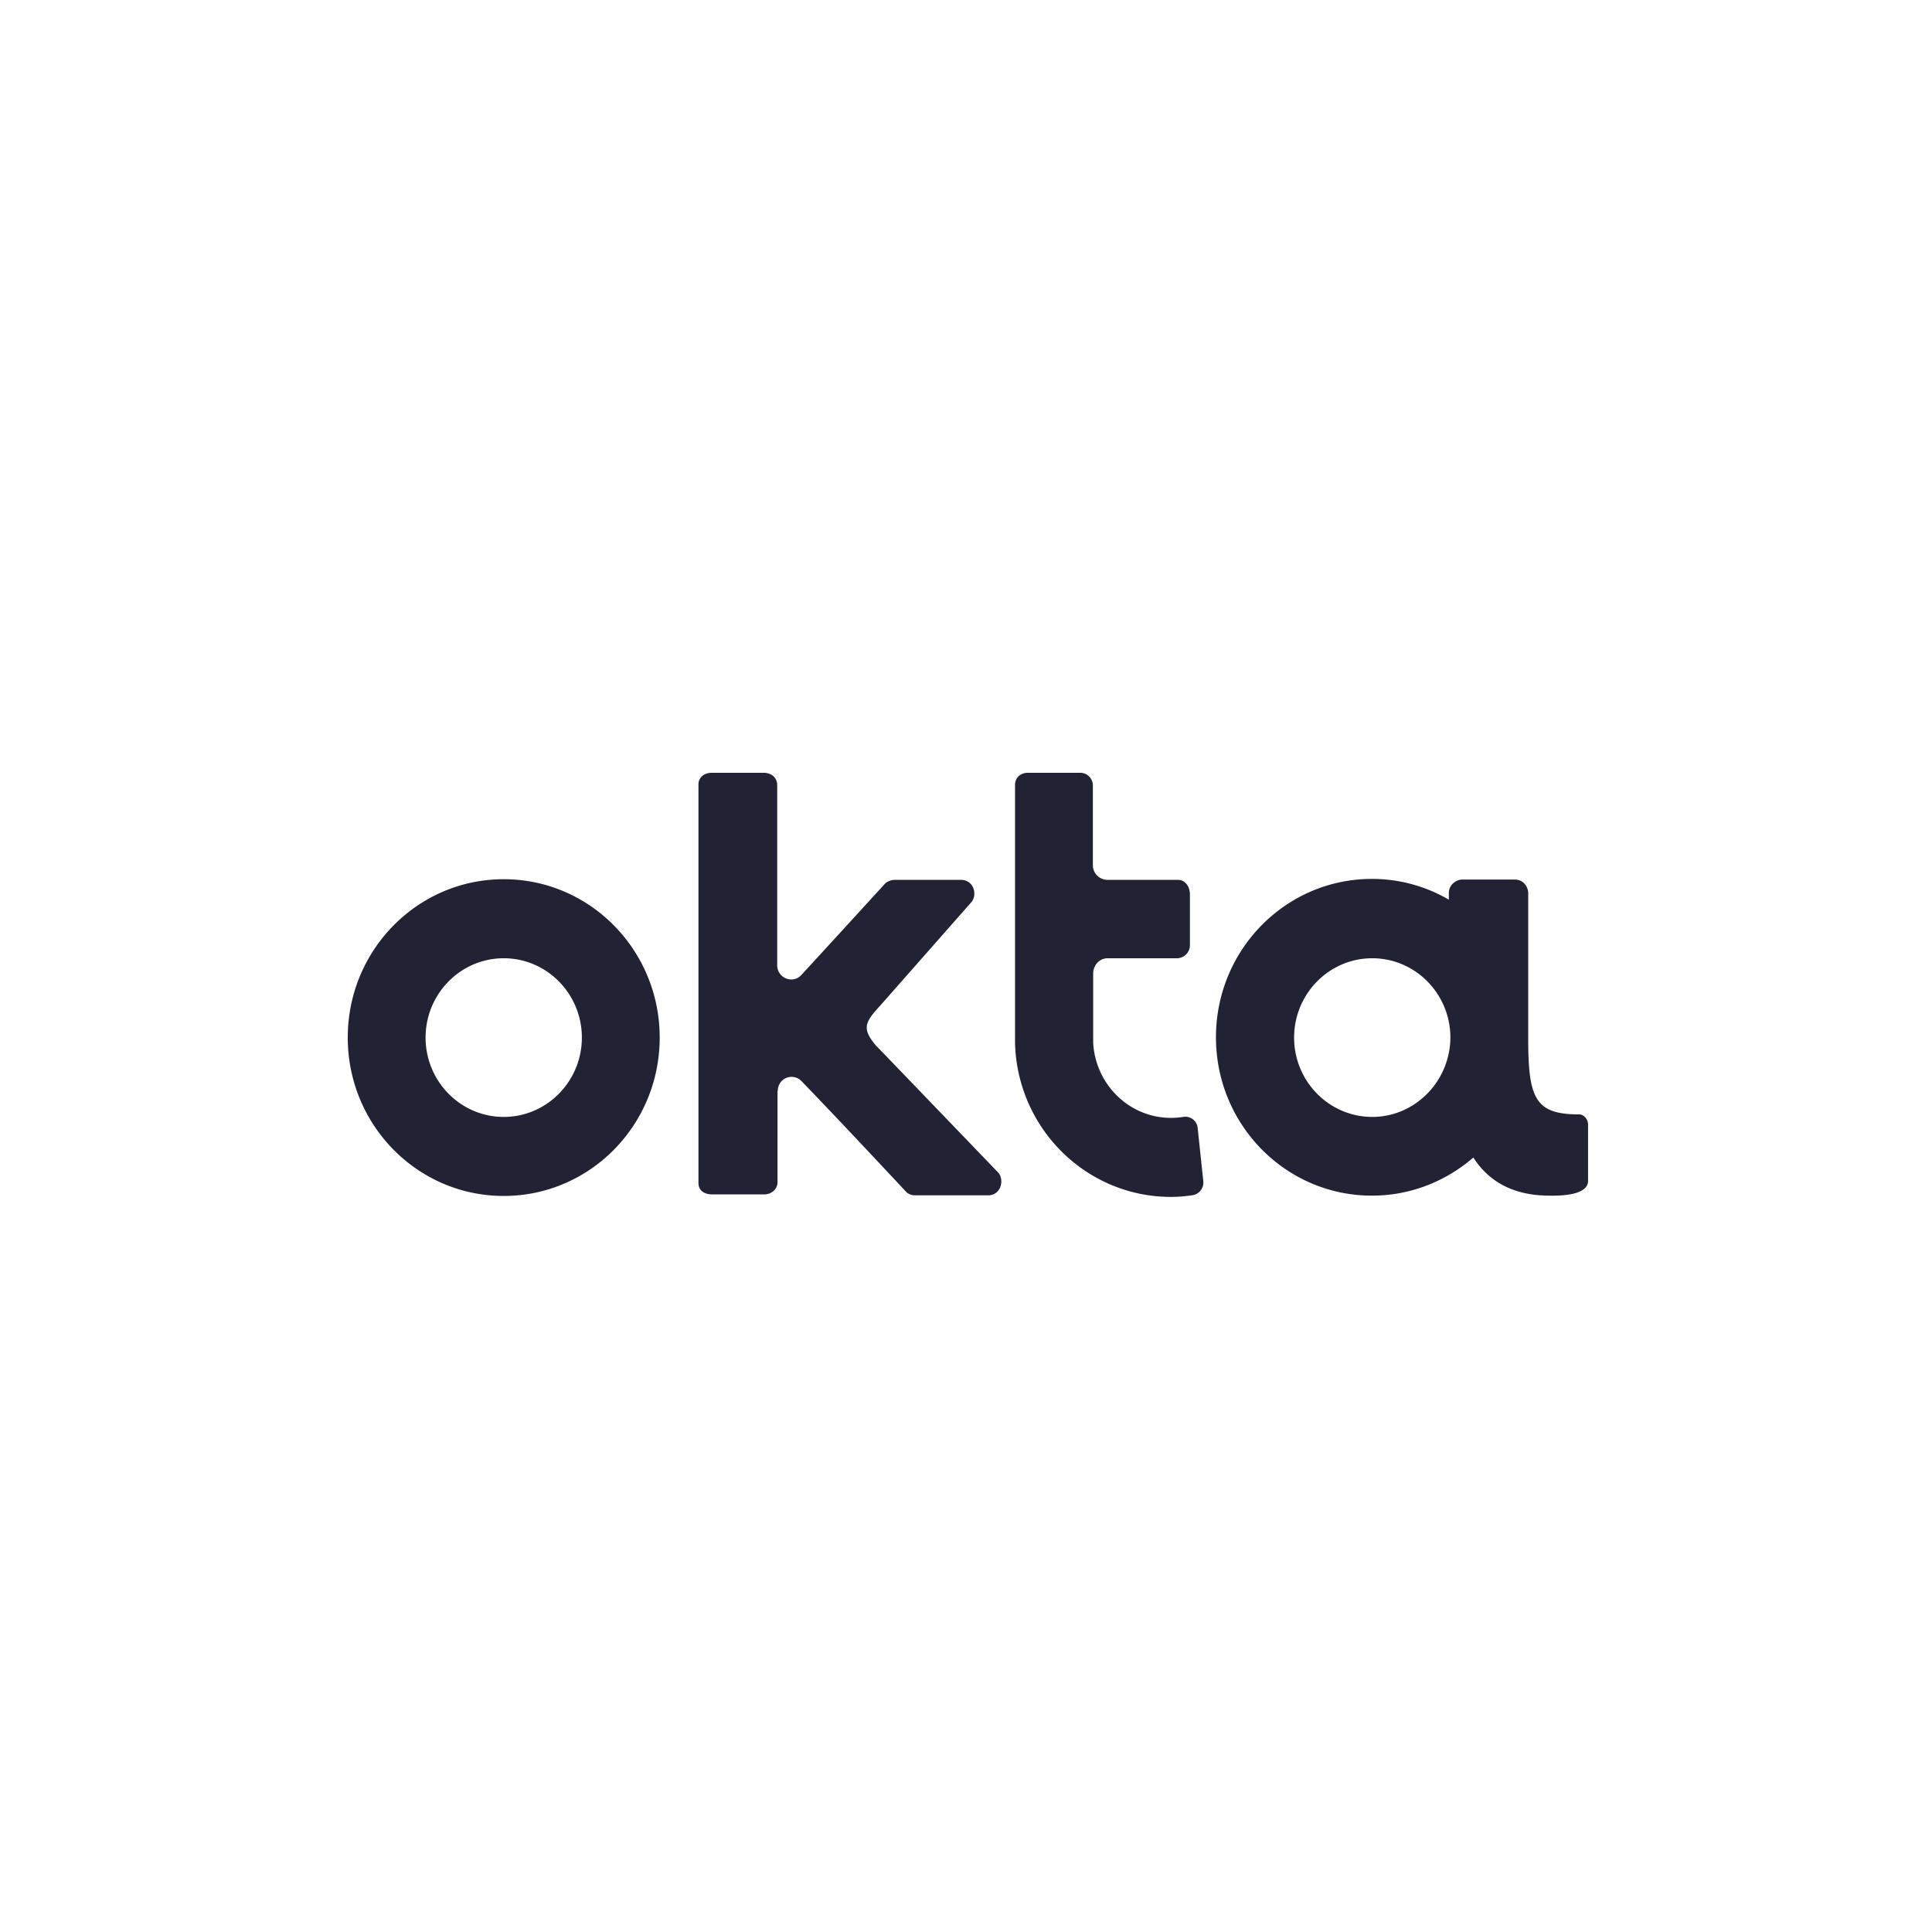
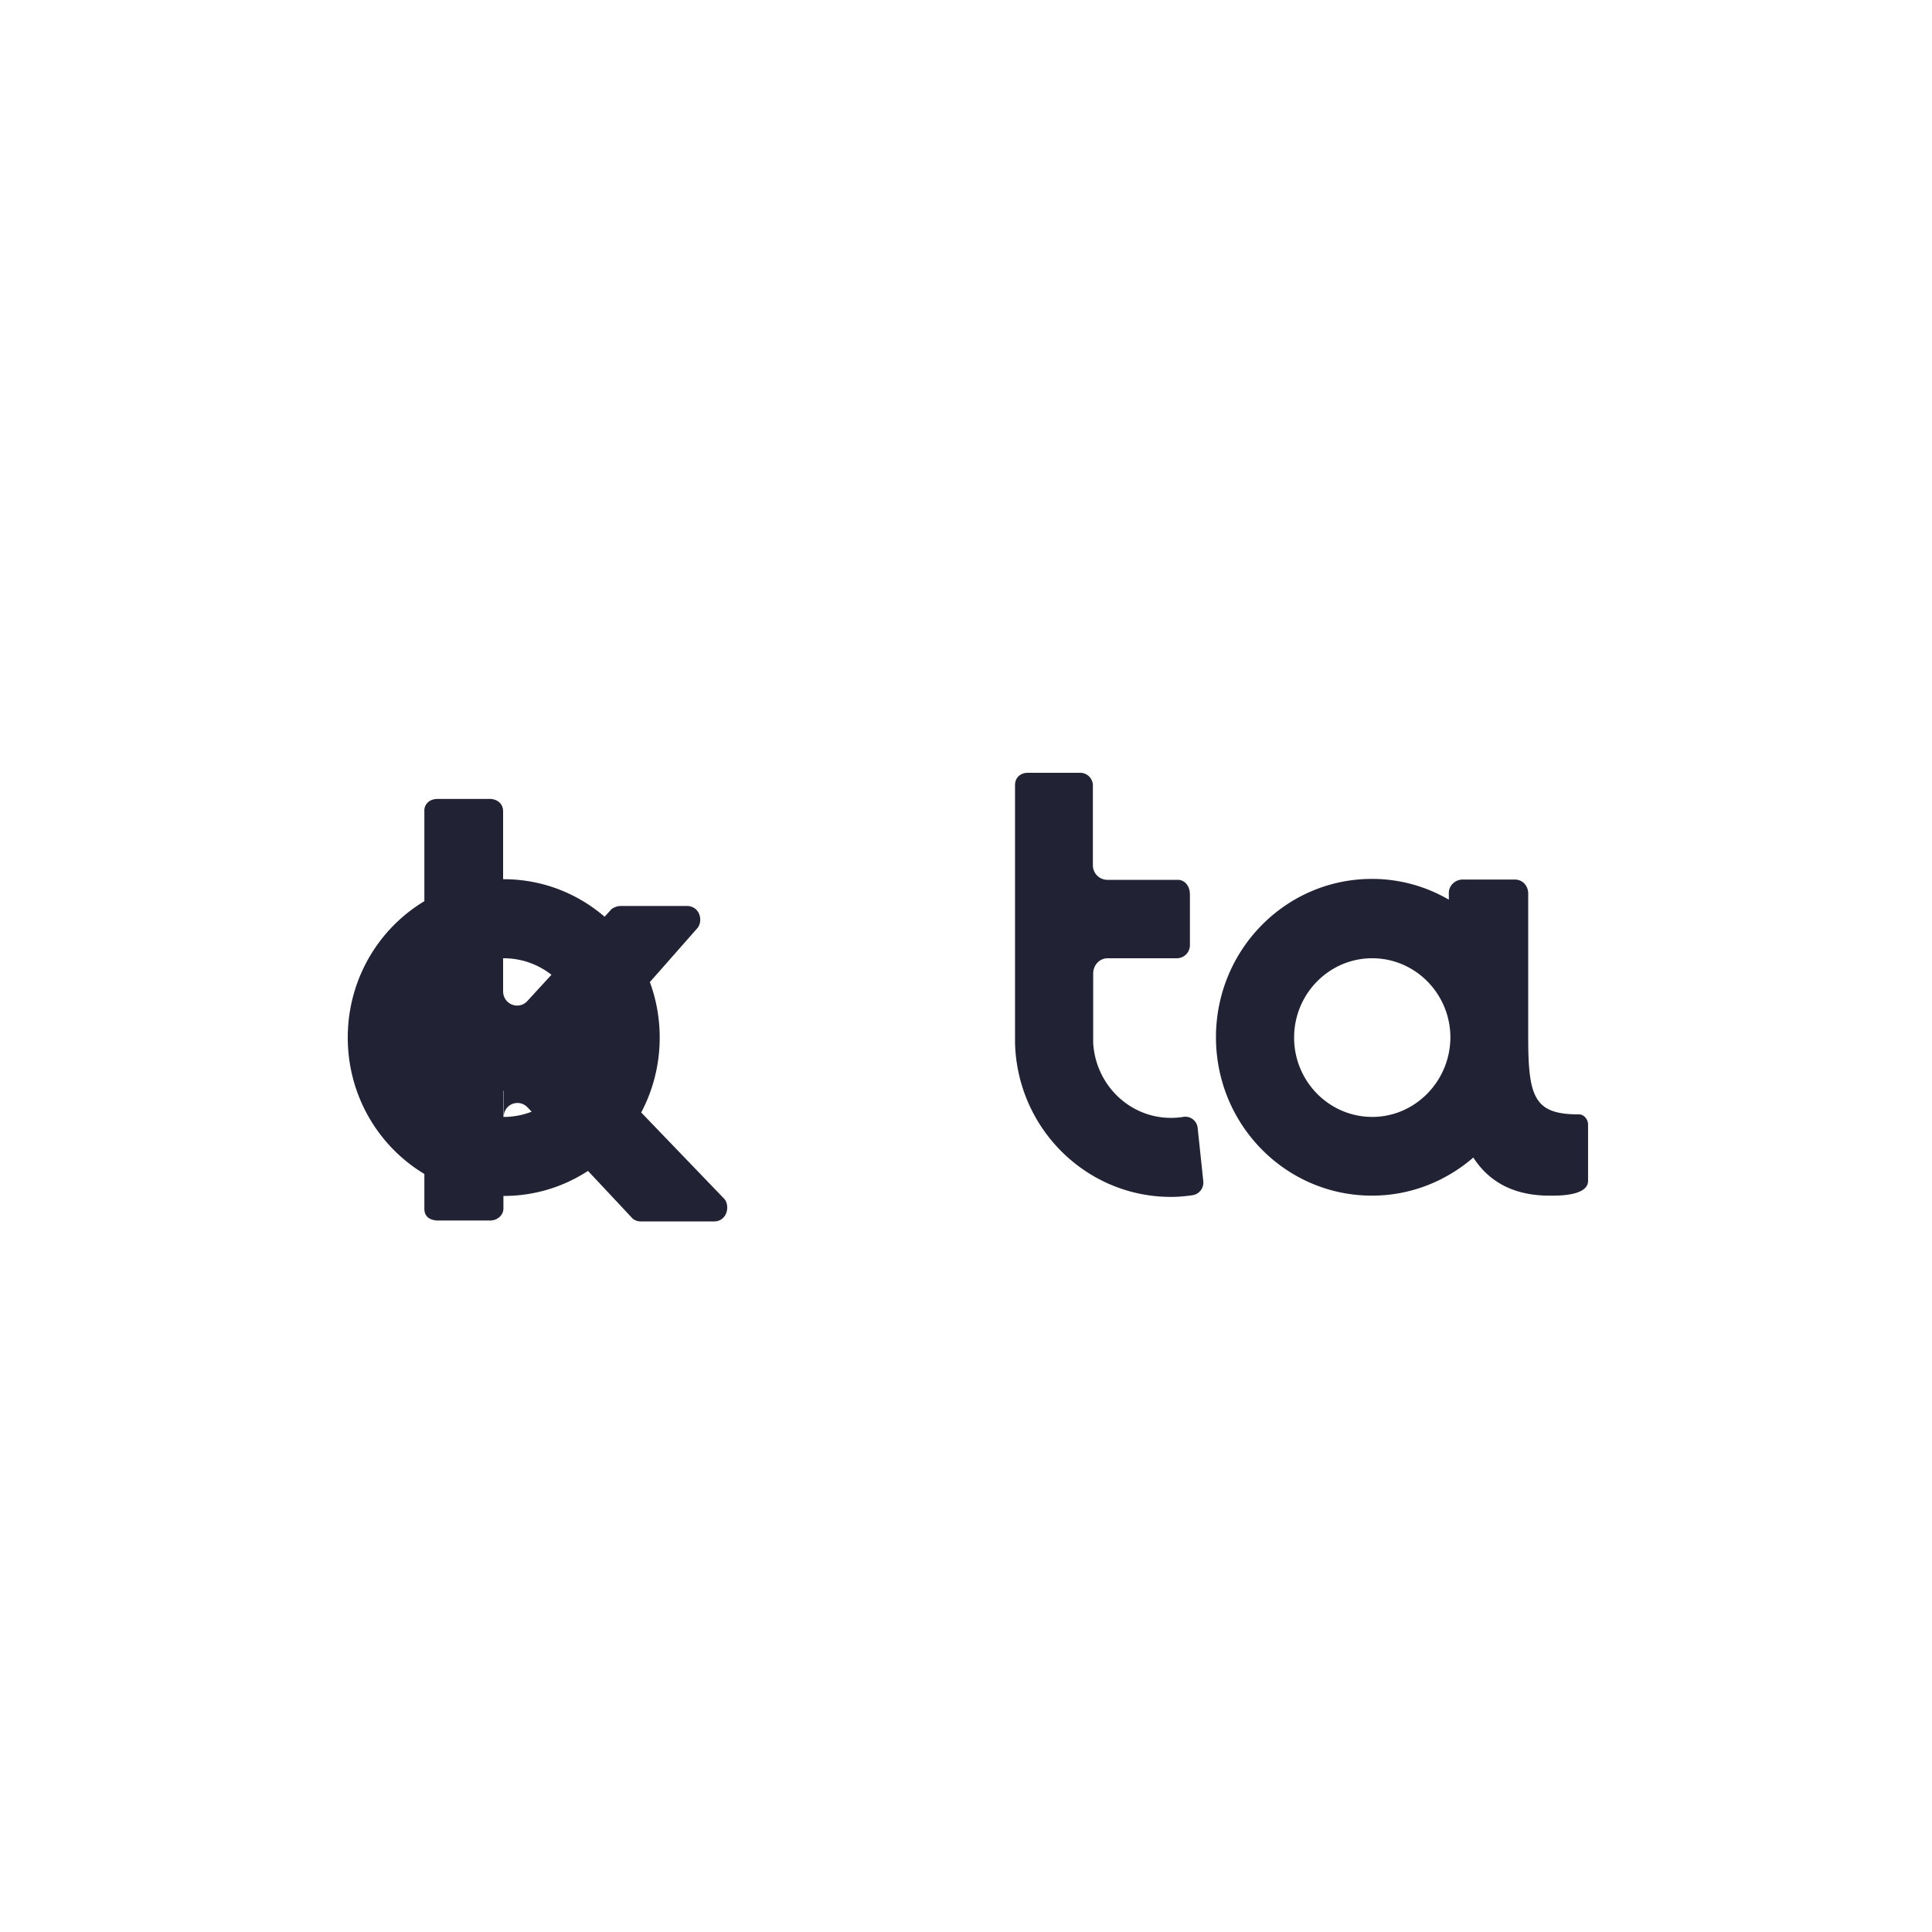
<svg xmlns="http://www.w3.org/2000/svg" width="100" height="100">
  <g fill="none" fill-rule="evenodd">
    <g fill="#212234" fill-rule="nonzero">
-       <path d="M81.732 57.681c-2.279 0-2.632-.83-2.632-3.943V46.225c0-.26-.193-.7-.706-.7h-2.696c-.338 0-.707.276-.707.7v.342a7.877 7.877 0 0 0-3.98-1.075c-4.462 0-8.073 3.667-8.073 8.197 0 4.53 3.611 8.197 8.073 8.197 2.006 0 3.836-.75 5.248-1.972.755 1.173 1.974 1.956 3.884 1.972.321 0 2.055.065 2.055-.766v-2.917c0-.244-.193-.522-.466-.522zm-10.705.13c-2.23 0-4.044-1.84-4.044-4.106 0-2.265 1.813-4.106 4.044-4.106s4.045 1.841 4.045 4.106c-.016 2.265-1.83 4.107-4.045 4.107zM26.073 45.508c-4.462 0-8.073 3.667-8.073 8.197 0 4.53 3.611 8.197 8.073 8.197s8.073-3.666 8.073-8.197c0-4.53-3.611-8.197-8.073-8.197zm0 12.304c-2.231 0-4.045-1.842-4.045-4.107s1.814-4.106 4.045-4.106c2.23 0 4.044 1.841 4.044 4.106 0 2.265-1.813 4.107-4.044 4.107zM40.26 56.46a.71.71 0 0 1 1.22-.506c2.022 2.086 5.36 5.671 5.377 5.687.048.05.096.13.289.196.08.033.208.033.353.033h3.643c.658 0 .85-.766.546-1.157l-6.035-6.274-.32-.326c-.691-.832-.61-1.157.176-2.005l4.782-5.427c.305-.39.113-1.14-.561-1.14h-3.307c-.128 0-.224 0-.32.032-.193.066-.273.13-.322.196-.016.016-2.664 2.917-4.3 4.693-.45.49-1.253.163-1.253-.505v-9.305c0-.473-.385-.652-.69-.652h-2.696c-.465 0-.69.31-.69.587v20.63c0 .473.385.604.706.604h2.696c.418 0 .69-.31.69-.62V56.46h.016zM62.28 61.12l-.289-2.738a.642.642 0 0 0-.754-.57 4.05 4.05 0 0 1-.626.049c-2.15 0-3.9-1.711-4.028-3.879V50.397c0-.44.32-.798.754-.798h3.611a.68.68 0 0 0 .642-.701v-2.591c0-.506-.32-.766-.61-.766h-3.643a.756.756 0 0 1-.77-.734v-4.155a.657.657 0 0 0-.69-.652h-2.68c-.338 0-.659.212-.659.636v13.346c.113 4.433 3.692 7.97 8.073 7.97.37 0 .722-.033 1.075-.082a.664.664 0 0 0 .594-.75z" />
+       <path d="M81.732 57.681c-2.279 0-2.632-.83-2.632-3.943V46.225c0-.26-.193-.7-.706-.7h-2.696c-.338 0-.707.276-.707.7v.342a7.877 7.877 0 0 0-3.98-1.075c-4.462 0-8.073 3.667-8.073 8.197 0 4.53 3.611 8.197 8.073 8.197 2.006 0 3.836-.75 5.248-1.972.755 1.173 1.974 1.956 3.884 1.972.321 0 2.055.065 2.055-.766v-2.917c0-.244-.193-.522-.466-.522zm-10.705.13c-2.23 0-4.044-1.84-4.044-4.106 0-2.265 1.813-4.106 4.044-4.106s4.045 1.841 4.045 4.106c-.016 2.265-1.83 4.107-4.045 4.107zM26.073 45.508c-4.462 0-8.073 3.667-8.073 8.197 0 4.53 3.611 8.197 8.073 8.197s8.073-3.666 8.073-8.197c0-4.53-3.611-8.197-8.073-8.197zm0 12.304c-2.231 0-4.045-1.842-4.045-4.107s1.814-4.106 4.045-4.106c2.23 0 4.044 1.841 4.044 4.106 0 2.265-1.813 4.107-4.044 4.107za.71.71 0 0 1 1.22-.506c2.022 2.086 5.36 5.671 5.377 5.687.048.05.096.13.289.196.08.033.208.033.353.033h3.643c.658 0 .85-.766.546-1.157l-6.035-6.274-.32-.326c-.691-.832-.61-1.157.176-2.005l4.782-5.427c.305-.39.113-1.14-.561-1.14h-3.307c-.128 0-.224 0-.32.032-.193.066-.273.13-.322.196-.016.016-2.664 2.917-4.3 4.693-.45.49-1.253.163-1.253-.505v-9.305c0-.473-.385-.652-.69-.652h-2.696c-.465 0-.69.31-.69.587v20.63c0 .473.385.604.706.604h2.696c.418 0 .69-.31.69-.62V56.46h.016zM62.28 61.12l-.289-2.738a.642.642 0 0 0-.754-.57 4.05 4.05 0 0 1-.626.049c-2.15 0-3.9-1.711-4.028-3.879V50.397c0-.44.32-.798.754-.798h3.611a.68.68 0 0 0 .642-.701v-2.591c0-.506-.32-.766-.61-.766h-3.643a.756.756 0 0 1-.77-.734v-4.155a.657.657 0 0 0-.69-.652h-2.68c-.338 0-.659.212-.659.636v13.346c.113 4.433 3.692 7.97 8.073 7.97.37 0 .722-.033 1.075-.082a.664.664 0 0 0 .594-.75z" />
    </g>
  </g>
</svg>